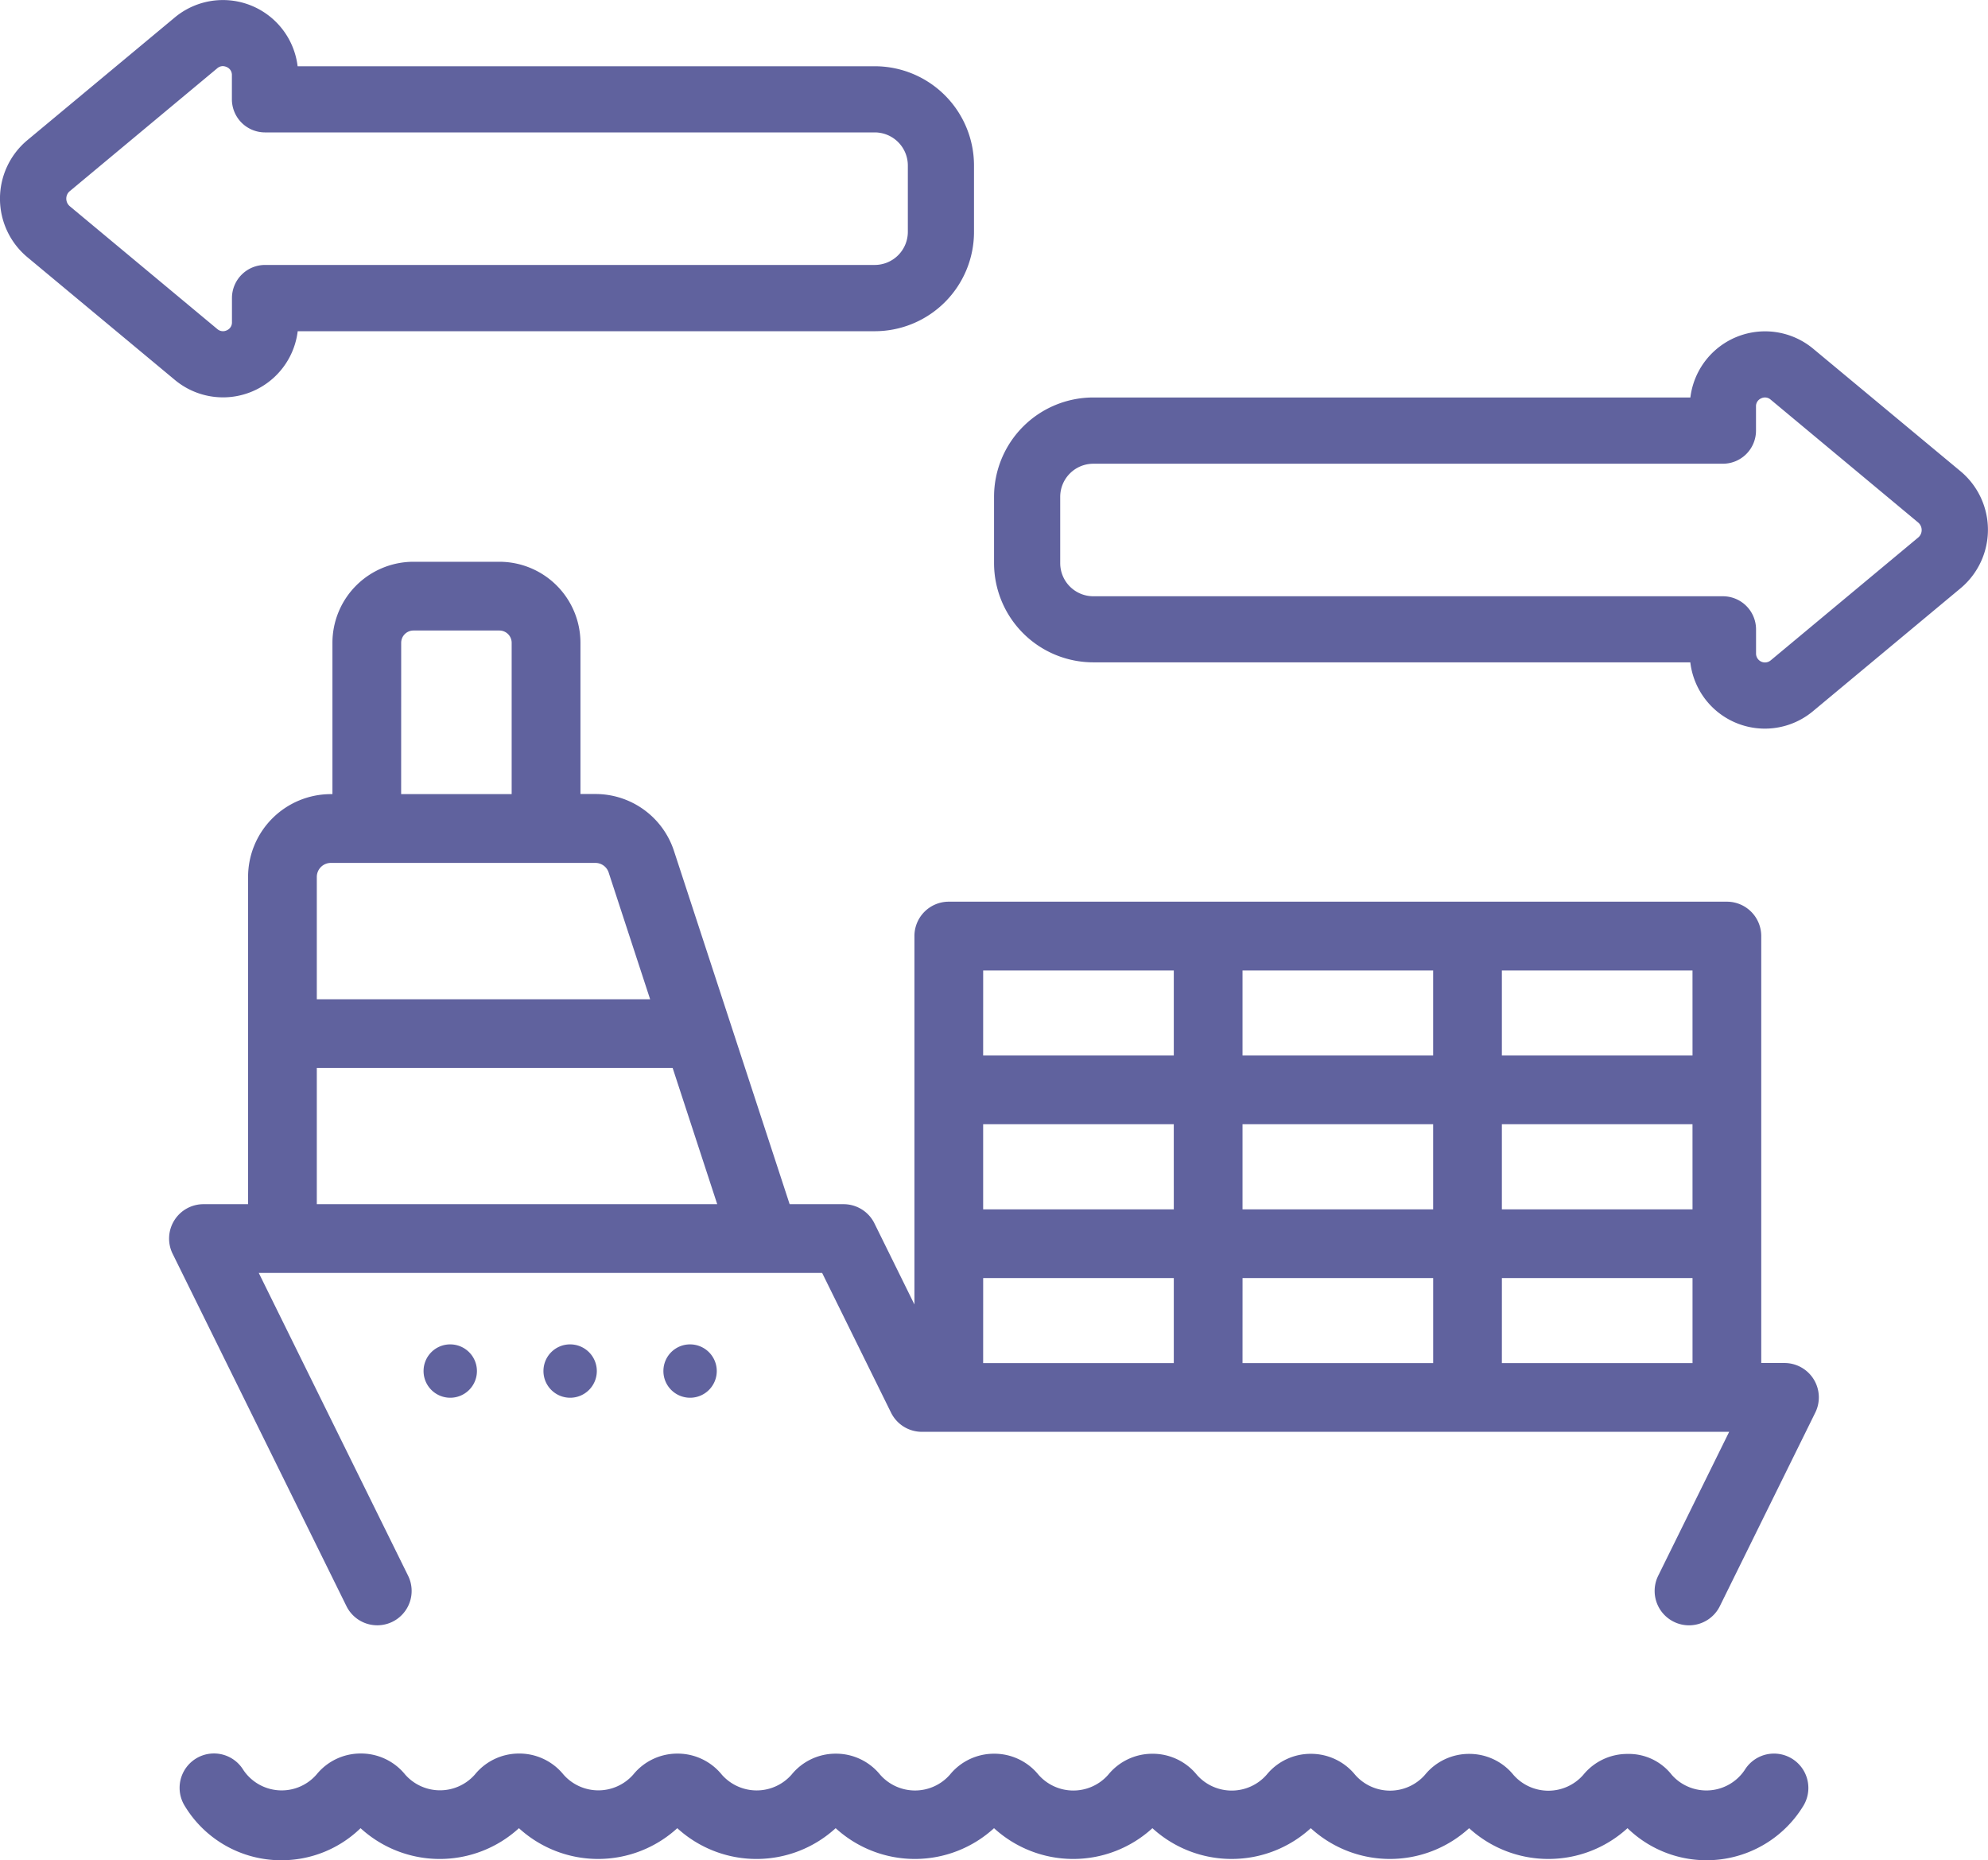
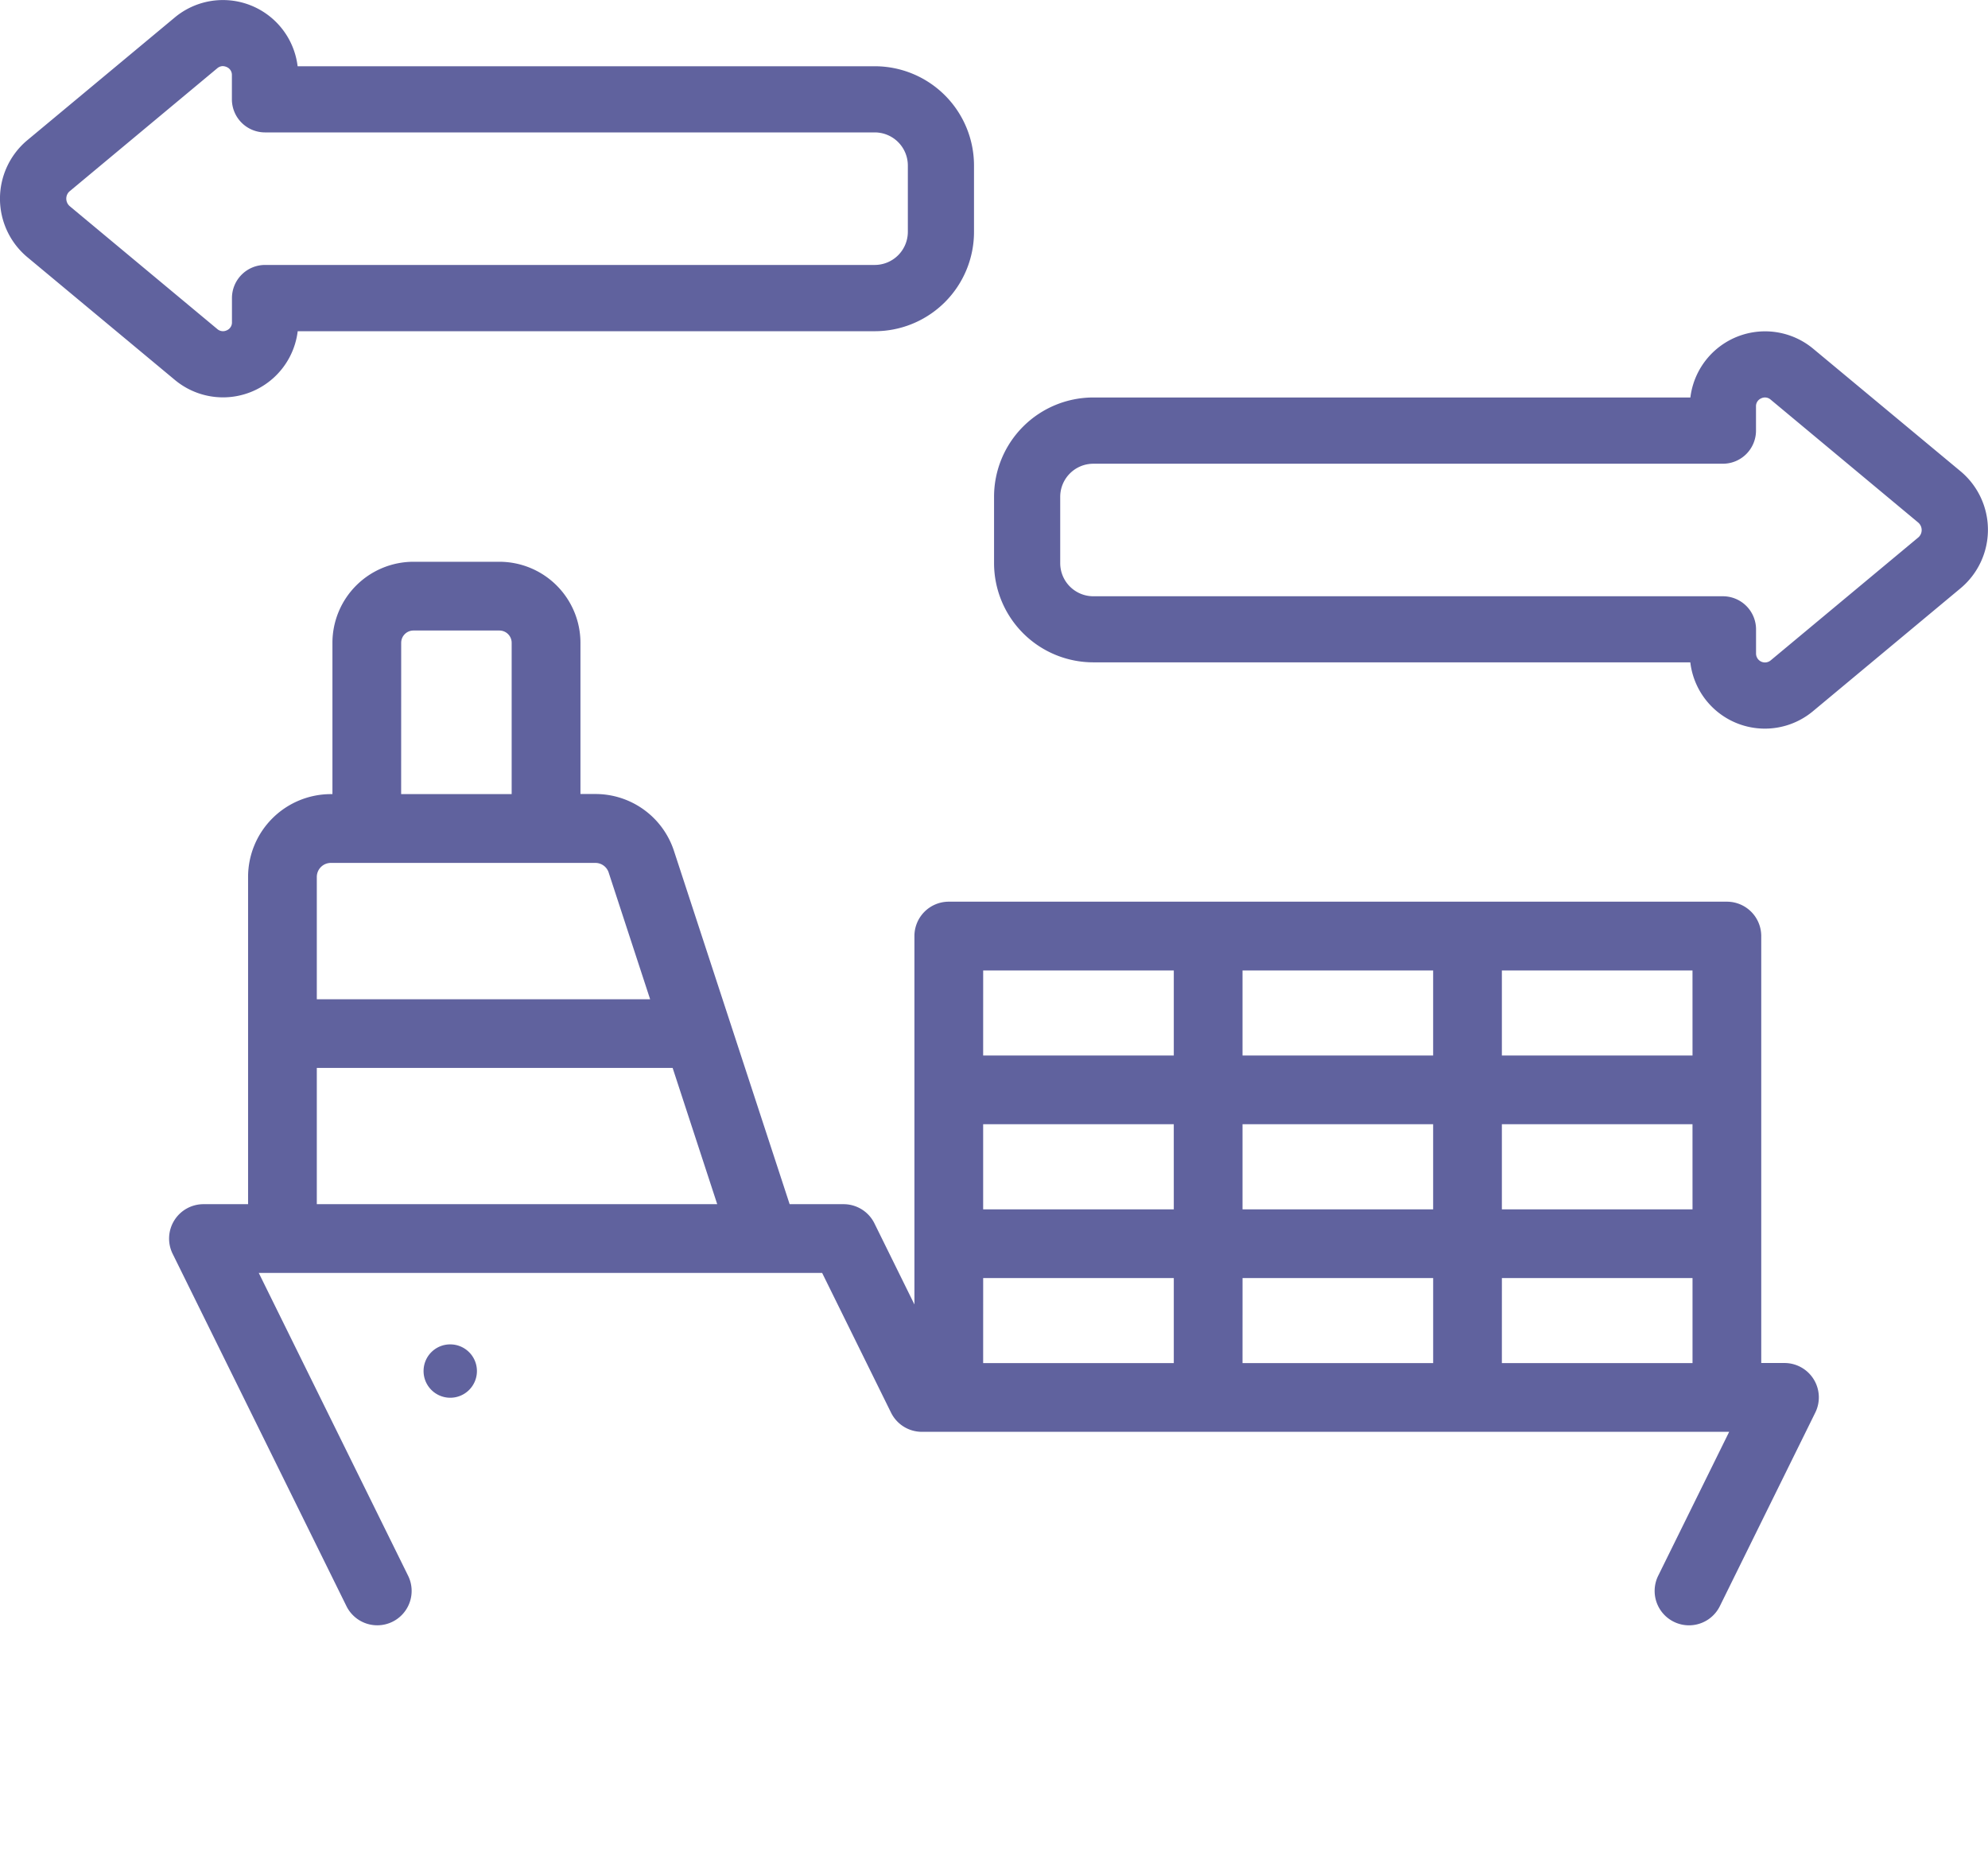
<svg xmlns="http://www.w3.org/2000/svg" id="Group_9122" data-name="Group 9122" width="92.099" height="86.178" viewBox="0 0 92.099 86.178">
  <defs>
    <clipPath id="clip-path">
      <rect id="Rectangle_4834" data-name="Rectangle 4834" width="76.429" height="60.153" fill="#60629e" />
    </clipPath>
  </defs>
  <g id="Page-1" transform="translate(0 0)">
    <g id="_041---Trade-Agreement" data-name="041---Trade-Agreement">
      <path id="Shape" d="M10.6,17.611a3.486,3.486,0,0,0,5.69-2.258H43.021a4.6,4.6,0,0,0,4.6-4.6V7.678a4.6,4.6,0,0,0-4.6-4.6H16.286A3.486,3.486,0,0,0,10.6.814L3.739,6.525a3.53,3.53,0,0,0,.014,5.388ZM5.722,8.872l6.841-5.7a.4.4,0,0,1,.256-.1A.471.471,0,0,1,13,3.115a.393.393,0,0,1,.241.376V4.608a1.535,1.535,0,0,0,1.535,1.535H43.021a1.535,1.535,0,0,1,1.535,1.535v3.07a1.535,1.535,0,0,1-1.535,1.535H14.779a1.535,1.535,0,0,0-1.535,1.535v1.117a.393.393,0,0,1-.238.376.4.4,0,0,1-.441-.058L5.733,9.564a.46.46,0,0,1-.164-.352.448.448,0,0,1,.153-.341Z" transform="translate(-2.498 -0.009)" fill="#60629e" />
      <path id="Shape-2" data-name="Shape" d="M107.949,25.815a3.486,3.486,0,0,0-5.69,2.258H74.6a4.6,4.6,0,0,0-4.6,4.6v3.07a4.6,4.6,0,0,0,4.6,4.6h27.656a3.478,3.478,0,0,0,5.688,2.259l6.858-5.712a3.53,3.53,0,0,0-.014-5.388Zm4.873,8.738-6.844,5.7a.413.413,0,0,1-.677-.319V38.817a1.535,1.535,0,0,0-1.535-1.535H74.6a1.535,1.535,0,0,1-1.535-1.535v-3.07A1.535,1.535,0,0,1,74.6,31.142h29.164a1.535,1.535,0,0,0,1.535-1.535V28.49a.393.393,0,0,1,.238-.376.4.4,0,0,1,.441.058l6.829,5.689a.46.46,0,0,1,.167.352.448.448,0,0,1-.153.341Z" transform="translate(-23.948 -9.659)" fill="#60629e" />
    </g>
  </g>
  <g id="Group_8018" data-name="Group 8018" transform="translate(7.835 26.025)">
    <g id="Group_8017" data-name="Group 8017" clip-path="url(#clip-path)">
      <path id="Path_17178" data-name="Path 17178" d="M15.3,0H11.319A3.757,3.757,0,0,0,7.566,3.754v7.01H7.492A3.838,3.838,0,0,0,3.658,14.6V29.761H1.592a1.593,1.593,0,0,0-1.428,2.3L8.215,48.382a1.592,1.592,0,1,0,2.856-1.409L4.153,32.946h26.1l3.192,6.473a1.593,1.593,0,0,0,1.428.888h37.4l-3.288,6.667a1.592,1.592,0,0,0,2.856,1.409l4.42-8.964a1.592,1.592,0,0,0-1.428-2.3H73.759V17.339a1.592,1.592,0,0,0-1.592-1.592H36.12a1.592,1.592,0,0,0-1.592,1.592V34.407l-1.853-3.758a1.593,1.593,0,0,0-1.428-.888h-2.5L23.39,13.4a3.825,3.825,0,0,0-3.643-2.641h-.691V3.754A3.758,3.758,0,0,0,15.3,0M70.575,30H61.743V26.056h8.831ZM58.559,30H49.728V26.056h8.831ZM46.544,30H37.712V26.056h8.831Zm-8.831,3.184h8.831v3.94H37.712Zm12.016,0h8.831v3.94H49.728Zm12.015,0h8.831v3.94H61.743Zm8.831-10.31H61.743v-3.94h8.831Zm-12.016,0H49.728v-3.94h8.831Zm-20.846-3.94h8.831v3.94H37.712ZM10.751,3.754a.569.569,0,0,1,.568-.569H15.3a.569.569,0,0,1,.569.569v7.01h-5.12ZM6.842,29.761V23.447H23.326l2.066,6.314ZM20.364,14.4l1.92,5.868H6.842V14.6a.65.65,0,0,1,.649-.649H19.747a.648.648,0,0,1,.617.447" transform="translate(0)" fill="#60629e" />
-       <path id="Path_17179" data-name="Path 17179" d="M7.658,315.784a5.252,5.252,0,0,0,3.674-1.485,5.433,5.433,0,0,0,7.337,0,5.433,5.433,0,0,0,7.336,0,5.433,5.433,0,0,0,7.337,0,5.434,5.434,0,0,0,7.337,0,5.434,5.434,0,0,0,7.337,0,5.435,5.435,0,0,0,7.337,0,5.433,5.433,0,0,0,7.336,0,5.434,5.434,0,0,0,7.337,0,5.253,5.253,0,0,0,8.143-1.029,1.592,1.592,0,0,0-2.712-1.669,2.138,2.138,0,0,1-3.377.231,2.526,2.526,0,0,0-2.053-.973,2.628,2.628,0,0,0-2.051.971,2.15,2.15,0,0,1-3.233,0,2.631,2.631,0,0,0-2.051-.973h0a2.627,2.627,0,0,0-2.049.97,2.151,2.151,0,0,1-3.234,0,2.632,2.632,0,0,0-2.052-.973h0a2.628,2.628,0,0,0-2.05.97,2.151,2.151,0,0,1-3.234,0,2.632,2.632,0,0,0-2.052-.973h0a2.629,2.629,0,0,0-2.051.971,2.15,2.15,0,0,1-3.233,0,2.63,2.63,0,0,0-2.051-.973h0a2.628,2.628,0,0,0-2.051.971,2.15,2.15,0,0,1-3.233,0,2.63,2.63,0,0,0-2.053-.973h0a2.627,2.627,0,0,0-2.049.97,2.151,2.151,0,0,1-3.234,0,2.631,2.631,0,0,0-2.051-.973h0a2.627,2.627,0,0,0-2.049.97,2.151,2.151,0,0,1-3.234,0,2.632,2.632,0,0,0-2.052-.973h0a2.629,2.629,0,0,0-2.051.971,2.15,2.15,0,0,1-3.233,0,2.63,2.63,0,0,0-2.051-.973h0a2.629,2.629,0,0,0-2.051.971A2.139,2.139,0,0,1,5.9,311.6a1.592,1.592,0,0,0-2.718,1.659,5.212,5.212,0,0,0,4.477,2.525" transform="translate(-2.463 -255.63)" fill="#60629e" />
      <path id="Path_17180" data-name="Path 17180" d="M71.5,221.188a1.236,1.236,0,1,0,1.236-1.221,1.231,1.231,0,0,0-1.236,1.221" transform="translate(-59.712 -183.711)" fill="#60629e" />
-       <path id="Path_17181" data-name="Path 17181" d="M105.212,221.188a1.236,1.236,0,1,0,1.236-1.221,1.231,1.231,0,0,0-1.236,1.221" transform="translate(-87.87 -183.711)" fill="#60629e" />
-       <path id="Path_17182" data-name="Path 17182" d="M138.926,221.188a1.236,1.236,0,1,0,1.236-1.221,1.231,1.231,0,0,0-1.236,1.221" transform="translate(-116.027 -183.711)" fill="#60629e" />
    </g>
  </g>
</svg>